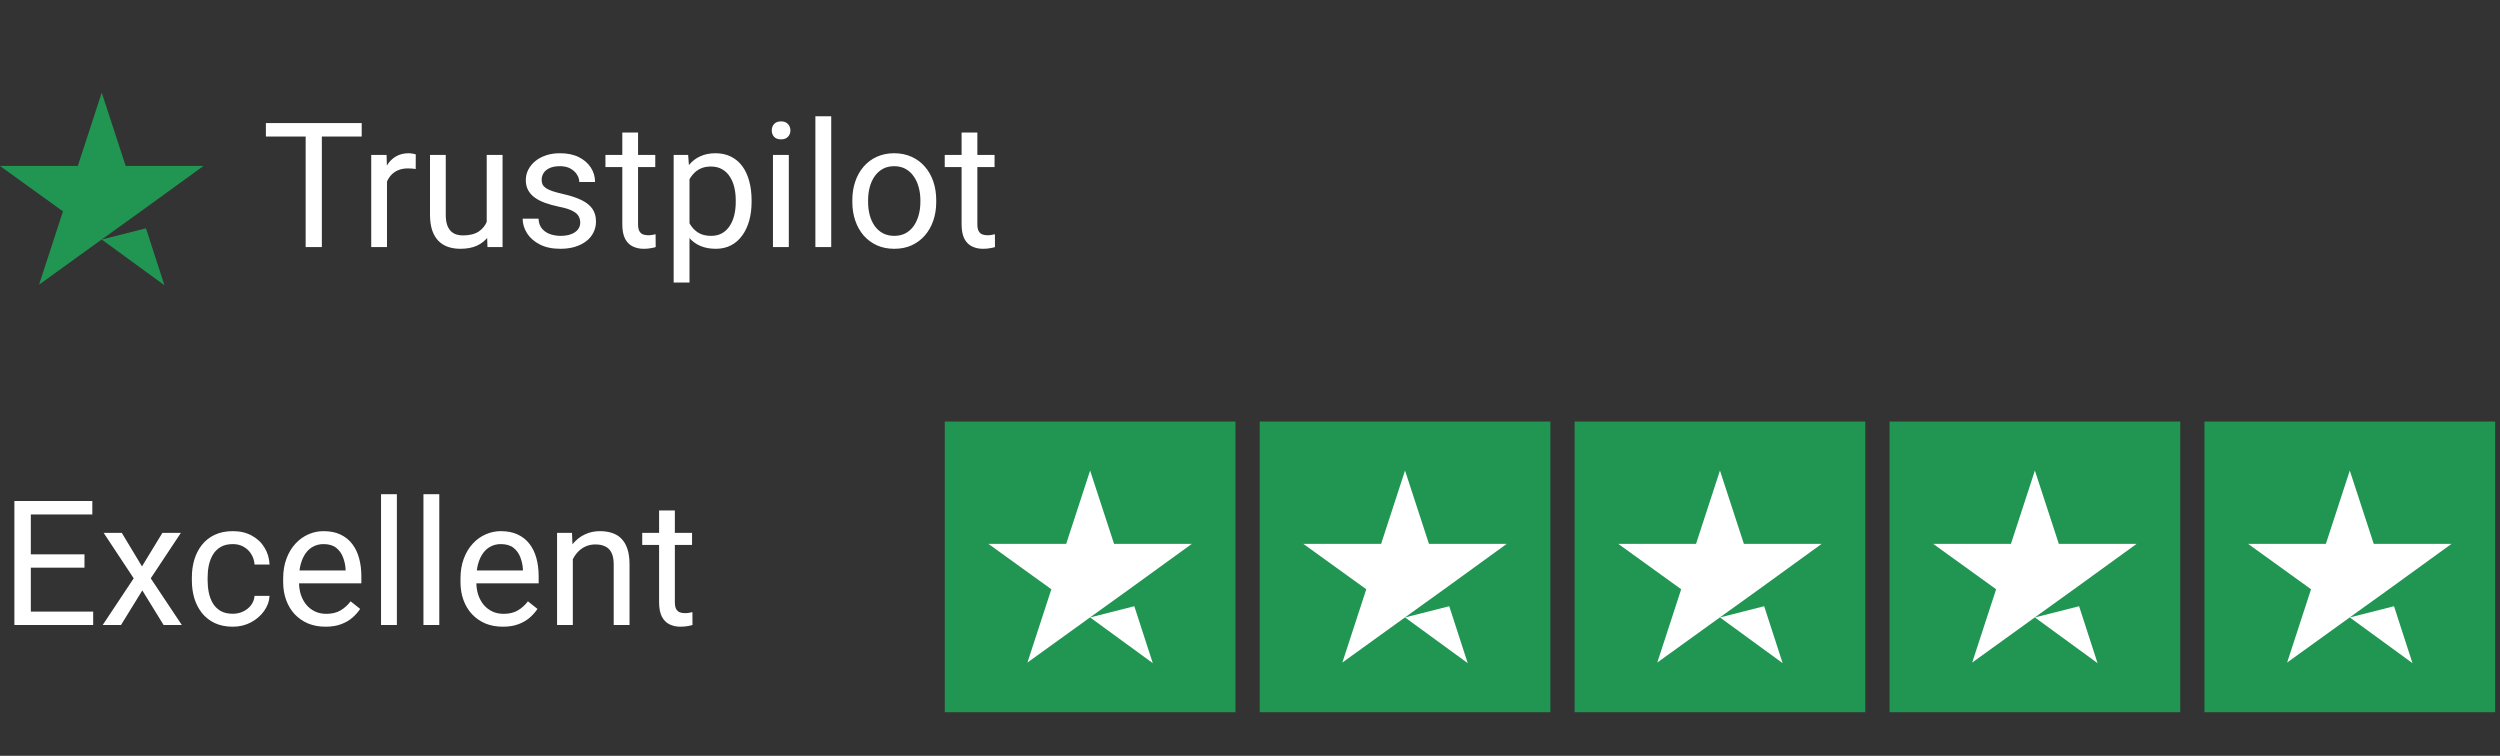
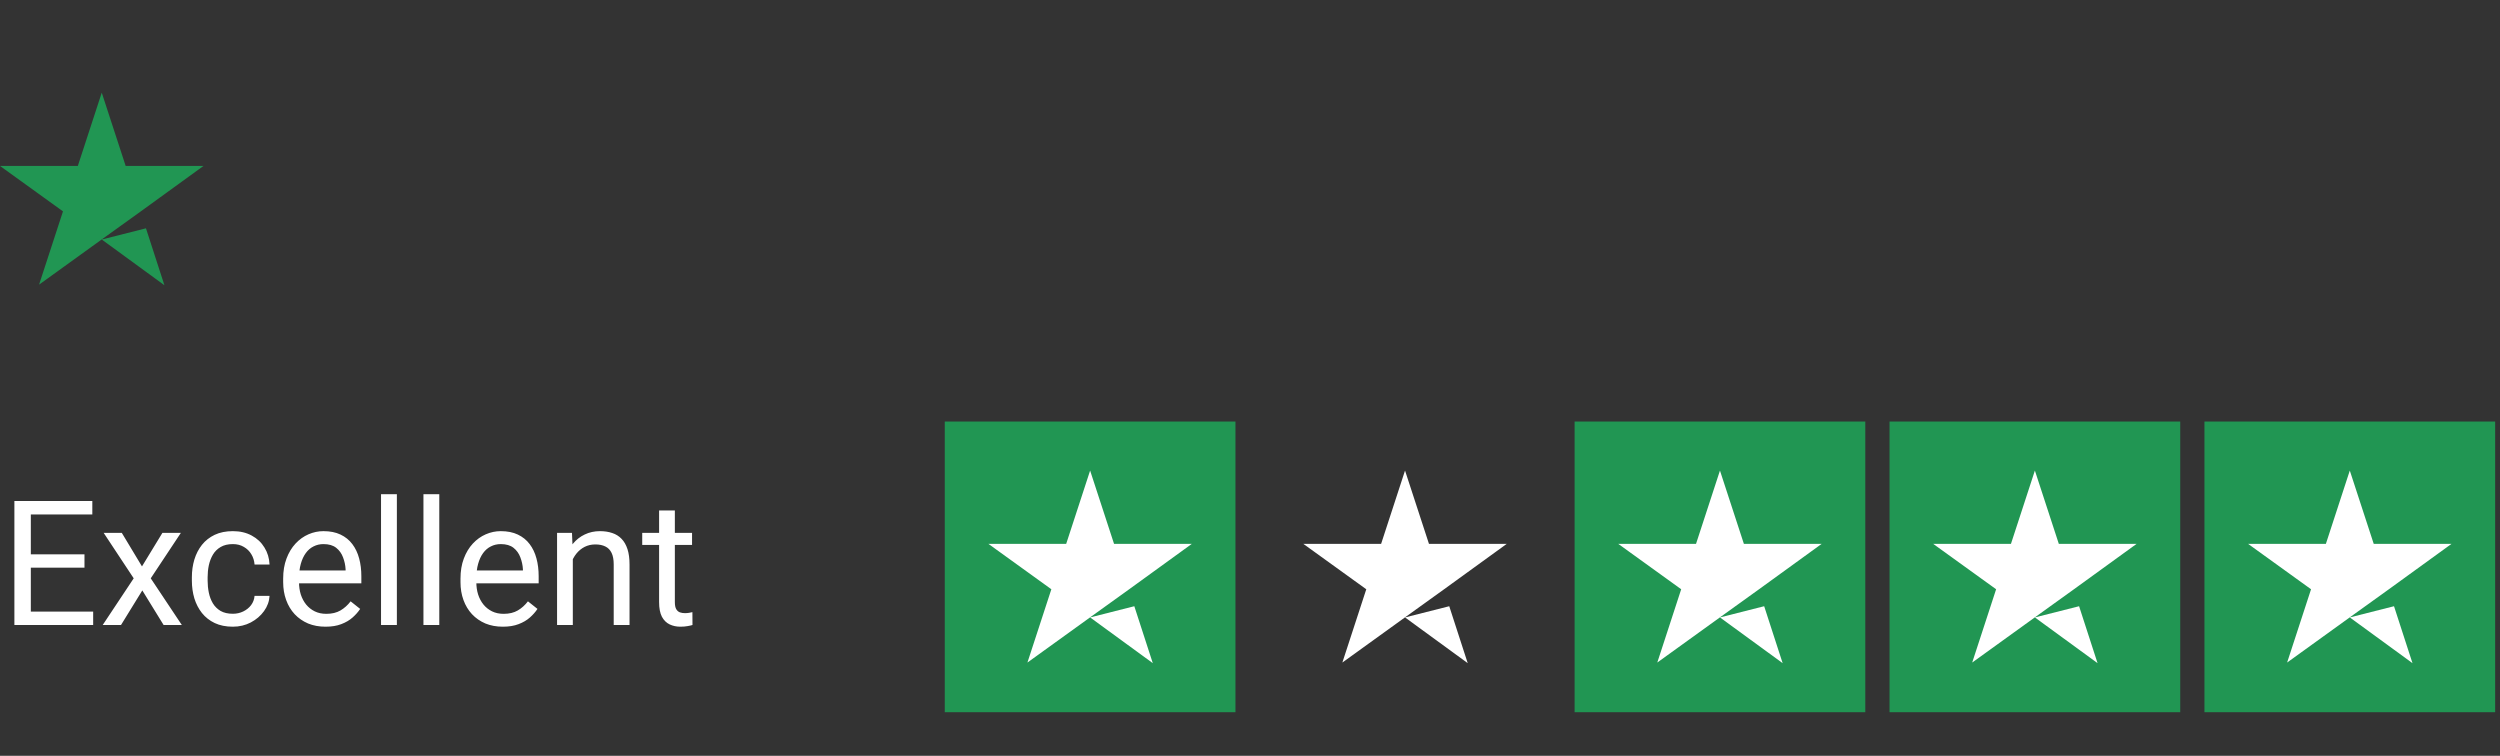
<svg xmlns="http://www.w3.org/2000/svg" width="172" height="52" viewBox="0 0 172 52" fill="none">
  <rect x="0" y="0" width="172" height="52" fill="#333333" stroke="none" />
  <path d="M7 16.479L10.042 15.708L11.312 19.625L7 16.479ZM14 11.417H8.646L7 6.375L5.354 11.417H0L4.333 14.542L2.688 19.583L7.021 16.458L9.688 14.542L14 11.417Z" fill="#219653" />
-   <path d="M22.143 8.469V17H21.029V8.469H22.143ZM24.885 8.469V9.395H18.293V8.469H24.885ZM26.625 11.656V17H25.541V10.66H26.596L26.625 11.656ZM28.605 10.625L28.6 11.633C28.51 11.613 28.424 11.602 28.342 11.598C28.264 11.59 28.174 11.586 28.072 11.586C27.822 11.586 27.602 11.625 27.41 11.703C27.219 11.781 27.057 11.891 26.924 12.031C26.791 12.172 26.686 12.34 26.607 12.535C26.533 12.727 26.484 12.938 26.461 13.168L26.156 13.344C26.156 12.961 26.193 12.602 26.268 12.266C26.346 11.93 26.465 11.633 26.625 11.375C26.785 11.113 26.988 10.91 27.234 10.766C27.484 10.617 27.781 10.543 28.125 10.543C28.203 10.543 28.293 10.553 28.395 10.572C28.496 10.588 28.566 10.605 28.605 10.625ZM33.486 15.535V10.66H34.576V17H33.539L33.486 15.535ZM33.691 14.199L34.143 14.188C34.143 14.609 34.098 15 34.008 15.359C33.922 15.715 33.781 16.023 33.586 16.285C33.391 16.547 33.135 16.752 32.818 16.9C32.502 17.045 32.117 17.117 31.664 17.117C31.355 17.117 31.072 17.072 30.814 16.982C30.561 16.893 30.342 16.754 30.158 16.566C29.975 16.379 29.832 16.135 29.73 15.834C29.633 15.533 29.584 15.172 29.584 14.75V10.66H30.668V14.762C30.668 15.047 30.699 15.283 30.762 15.471C30.828 15.654 30.916 15.801 31.025 15.91C31.139 16.016 31.264 16.09 31.4 16.133C31.541 16.176 31.686 16.197 31.834 16.197C32.295 16.197 32.66 16.109 32.93 15.934C33.199 15.754 33.393 15.514 33.51 15.213C33.631 14.908 33.691 14.57 33.691 14.199ZM39.92 15.318C39.92 15.162 39.885 15.018 39.815 14.885C39.748 14.748 39.609 14.625 39.398 14.516C39.191 14.402 38.879 14.305 38.461 14.223C38.109 14.148 37.791 14.06 37.506 13.959C37.225 13.857 36.984 13.734 36.785 13.59C36.59 13.445 36.44 13.275 36.334 13.08C36.228 12.885 36.176 12.656 36.176 12.395C36.176 12.145 36.23 11.908 36.34 11.685C36.453 11.463 36.611 11.266 36.815 11.094C37.022 10.922 37.27 10.787 37.559 10.69C37.848 10.592 38.17 10.543 38.525 10.543C39.033 10.543 39.467 10.633 39.826 10.812C40.185 10.992 40.461 11.232 40.652 11.533C40.844 11.83 40.94 12.16 40.94 12.523H39.855C39.855 12.348 39.803 12.178 39.697 12.014C39.596 11.846 39.445 11.707 39.246 11.598C39.051 11.488 38.81 11.434 38.525 11.434C38.225 11.434 37.98 11.48 37.793 11.574C37.609 11.664 37.475 11.779 37.389 11.92C37.307 12.06 37.266 12.209 37.266 12.365C37.266 12.482 37.285 12.588 37.324 12.682C37.367 12.771 37.441 12.855 37.547 12.934C37.652 13.008 37.801 13.078 37.992 13.145C38.184 13.211 38.428 13.277 38.725 13.344C39.244 13.461 39.672 13.602 40.008 13.766C40.344 13.93 40.594 14.131 40.758 14.369C40.922 14.607 41.004 14.896 41.004 15.236C41.004 15.514 40.945 15.768 40.828 15.998C40.715 16.229 40.549 16.428 40.33 16.596C40.115 16.76 39.857 16.889 39.557 16.982C39.26 17.072 38.926 17.117 38.555 17.117C37.996 17.117 37.523 17.018 37.137 16.818C36.75 16.619 36.457 16.361 36.258 16.045C36.059 15.729 35.959 15.395 35.959 15.043H37.049C37.065 15.34 37.15 15.576 37.307 15.752C37.463 15.924 37.654 16.047 37.881 16.121C38.107 16.191 38.332 16.227 38.555 16.227C38.852 16.227 39.1 16.188 39.299 16.109C39.502 16.031 39.656 15.924 39.762 15.787C39.867 15.65 39.92 15.494 39.92 15.318ZM45.082 10.66V11.492H41.654V10.66H45.082ZM42.815 9.119H43.898V15.43C43.898 15.645 43.932 15.807 43.998 15.916C44.065 16.025 44.15 16.098 44.256 16.133C44.361 16.168 44.475 16.186 44.596 16.186C44.685 16.186 44.779 16.178 44.877 16.162C44.978 16.143 45.055 16.127 45.105 16.115L45.111 17C45.025 17.027 44.912 17.053 44.772 17.076C44.635 17.104 44.469 17.117 44.273 17.117C44.008 17.117 43.764 17.064 43.541 16.959C43.318 16.854 43.141 16.678 43.008 16.432C42.879 16.182 42.815 15.846 42.815 15.424V9.119ZM47.438 11.879V19.438H46.348V10.66H47.344L47.438 11.879ZM51.709 13.777V13.9C51.709 14.361 51.654 14.789 51.545 15.184C51.435 15.574 51.275 15.914 51.065 16.203C50.857 16.492 50.602 16.717 50.297 16.877C49.992 17.037 49.643 17.117 49.248 17.117C48.846 17.117 48.49 17.051 48.182 16.918C47.873 16.785 47.611 16.592 47.397 16.338C47.182 16.084 47.01 15.779 46.881 15.424C46.756 15.068 46.67 14.668 46.623 14.223V13.566C46.67 13.098 46.758 12.678 46.887 12.307C47.016 11.935 47.185 11.619 47.397 11.357C47.611 11.092 47.871 10.891 48.176 10.754C48.48 10.613 48.832 10.543 49.23 10.543C49.629 10.543 49.982 10.621 50.291 10.777C50.6 10.93 50.859 11.148 51.07 11.434C51.281 11.719 51.44 12.06 51.545 12.459C51.654 12.854 51.709 13.293 51.709 13.777ZM50.619 13.9V13.777C50.619 13.461 50.586 13.164 50.52 12.887C50.453 12.605 50.35 12.359 50.209 12.148C50.072 11.934 49.897 11.766 49.682 11.645C49.467 11.52 49.211 11.457 48.914 11.457C48.641 11.457 48.402 11.504 48.199 11.598C48 11.691 47.83 11.818 47.69 11.979C47.549 12.135 47.434 12.315 47.344 12.518C47.258 12.717 47.193 12.924 47.15 13.139V14.656C47.228 14.93 47.338 15.188 47.478 15.43C47.619 15.668 47.807 15.861 48.041 16.01C48.275 16.154 48.57 16.227 48.926 16.227C49.219 16.227 49.471 16.166 49.682 16.045C49.897 15.92 50.072 15.75 50.209 15.535C50.35 15.32 50.453 15.074 50.52 14.797C50.586 14.516 50.619 14.217 50.619 13.9ZM54.27 10.66V17H53.18V10.66H54.27ZM53.098 8.979C53.098 8.803 53.15 8.654 53.256 8.533C53.365 8.412 53.525 8.352 53.736 8.352C53.943 8.352 54.102 8.412 54.211 8.533C54.324 8.654 54.381 8.803 54.381 8.979C54.381 9.146 54.324 9.291 54.211 9.412C54.102 9.529 53.943 9.588 53.736 9.588C53.525 9.588 53.365 9.529 53.256 9.412C53.15 9.291 53.098 9.146 53.098 8.979ZM57.188 8V17H56.098V8H57.188ZM58.641 13.9V13.766C58.641 13.309 58.707 12.885 58.84 12.494C58.973 12.1 59.164 11.758 59.414 11.469C59.664 11.176 59.967 10.949 60.322 10.789C60.678 10.625 61.076 10.543 61.518 10.543C61.963 10.543 62.363 10.625 62.719 10.789C63.078 10.949 63.383 11.176 63.633 11.469C63.887 11.758 64.08 12.1 64.213 12.494C64.346 12.885 64.412 13.309 64.412 13.766V13.9C64.412 14.357 64.346 14.781 64.213 15.172C64.08 15.562 63.887 15.904 63.633 16.197C63.383 16.486 63.08 16.713 62.725 16.877C62.373 17.037 61.975 17.117 61.529 17.117C61.084 17.117 60.684 17.037 60.328 16.877C59.973 16.713 59.668 16.486 59.414 16.197C59.164 15.904 58.973 15.562 58.84 15.172C58.707 14.781 58.641 14.357 58.641 13.9ZM59.725 13.766V13.9C59.725 14.217 59.762 14.516 59.836 14.797C59.91 15.074 60.022 15.32 60.17 15.535C60.322 15.75 60.512 15.92 60.738 16.045C60.965 16.166 61.228 16.227 61.529 16.227C61.826 16.227 62.086 16.166 62.309 16.045C62.535 15.92 62.723 15.75 62.871 15.535C63.02 15.32 63.131 15.074 63.205 14.797C63.283 14.516 63.322 14.217 63.322 13.9V13.766C63.322 13.453 63.283 13.158 63.205 12.881C63.131 12.6 63.018 12.352 62.865 12.137C62.717 11.918 62.529 11.746 62.303 11.621C62.08 11.496 61.818 11.434 61.518 11.434C61.221 11.434 60.959 11.496 60.732 11.621C60.51 11.746 60.322 11.918 60.17 12.137C60.022 12.352 59.91 12.6 59.836 12.881C59.762 13.158 59.725 13.453 59.725 13.766ZM68.426 10.66V11.492H64.998V10.66H68.426ZM66.158 9.119H67.242V15.43C67.242 15.645 67.275 15.807 67.342 15.916C67.408 16.025 67.494 16.098 67.6 16.133C67.705 16.168 67.818 16.186 67.939 16.186C68.029 16.186 68.123 16.178 68.221 16.162C68.322 16.143 68.398 16.127 68.449 16.115L68.455 17C68.369 17.027 68.256 17.053 68.115 17.076C67.978 17.104 67.812 17.117 67.617 17.117C67.352 17.117 67.107 17.064 66.885 16.959C66.662 16.854 66.484 16.678 66.352 16.432C66.223 16.182 66.158 15.846 66.158 15.424V9.119Z" fill="white" />
  <path d="M6.41 42.08V43H1.893V42.08H6.41ZM2.121 34.469V43H0.99V34.469H2.121ZM5.812 38.137V39.057H1.893V38.137H5.812ZM6.352 34.469V35.395H1.893V34.469H6.352ZM8.379 36.66L9.768 38.969L11.174 36.66H12.445L10.371 39.789L12.51 43H11.256L9.791 40.621L8.326 43H7.066L9.199 39.789L7.131 36.66H8.379ZM16.02 42.227C16.277 42.227 16.516 42.174 16.734 42.068C16.953 41.963 17.133 41.818 17.273 41.635C17.414 41.447 17.494 41.234 17.514 40.996H18.545C18.525 41.371 18.398 41.721 18.164 42.045C17.934 42.365 17.631 42.625 17.256 42.824C16.881 43.02 16.469 43.117 16.02 43.117C15.543 43.117 15.127 43.033 14.771 42.865C14.42 42.697 14.127 42.467 13.893 42.174C13.662 41.881 13.488 41.545 13.371 41.166C13.258 40.783 13.201 40.379 13.201 39.953V39.707C13.201 39.281 13.258 38.879 13.371 38.5C13.488 38.117 13.662 37.779 13.893 37.486C14.127 37.193 14.42 36.963 14.771 36.795C15.127 36.627 15.543 36.543 16.02 36.543C16.516 36.543 16.949 36.645 17.32 36.848C17.691 37.047 17.982 37.32 18.193 37.668C18.408 38.012 18.525 38.402 18.545 38.84H17.514C17.494 38.578 17.42 38.342 17.291 38.131C17.166 37.92 16.994 37.752 16.775 37.627C16.561 37.498 16.309 37.434 16.02 37.434C15.688 37.434 15.408 37.5 15.182 37.633C14.959 37.762 14.781 37.938 14.648 38.16C14.52 38.379 14.426 38.623 14.367 38.893C14.312 39.158 14.285 39.43 14.285 39.707V39.953C14.285 40.23 14.312 40.504 14.367 40.773C14.422 41.043 14.514 41.287 14.643 41.506C14.775 41.725 14.953 41.9 15.176 42.033C15.402 42.162 15.684 42.227 16.02 42.227ZM22.395 43.117C21.953 43.117 21.553 43.043 21.193 42.895C20.838 42.742 20.531 42.529 20.273 42.256C20.02 41.982 19.824 41.658 19.688 41.283C19.551 40.908 19.482 40.498 19.482 40.053V39.807C19.482 39.291 19.559 38.832 19.711 38.43C19.863 38.023 20.07 37.68 20.332 37.398C20.594 37.117 20.891 36.904 21.223 36.76C21.555 36.615 21.898 36.543 22.254 36.543C22.707 36.543 23.098 36.621 23.426 36.777C23.758 36.934 24.029 37.152 24.24 37.434C24.451 37.711 24.607 38.039 24.709 38.418C24.811 38.793 24.861 39.203 24.861 39.648V40.135H20.127V39.25H23.777V39.168C23.762 38.887 23.703 38.613 23.602 38.348C23.504 38.082 23.348 37.863 23.133 37.691C22.918 37.52 22.625 37.434 22.254 37.434C22.008 37.434 21.781 37.486 21.574 37.592C21.367 37.693 21.189 37.846 21.041 38.049C20.893 38.252 20.777 38.5 20.695 38.793C20.613 39.086 20.572 39.424 20.572 39.807V40.053C20.572 40.353 20.613 40.637 20.695 40.902C20.781 41.164 20.904 41.395 21.064 41.594C21.229 41.793 21.426 41.949 21.656 42.062C21.891 42.176 22.156 42.232 22.453 42.232C22.836 42.232 23.16 42.154 23.426 41.998C23.691 41.842 23.924 41.633 24.123 41.371L24.779 41.893C24.643 42.1 24.469 42.297 24.258 42.484C24.047 42.672 23.787 42.824 23.479 42.941C23.174 43.059 22.812 43.117 22.395 43.117ZM27.305 34V43H26.215V34H27.305ZM30.223 34V43H29.133V34H30.223ZM34.594 43.117C34.152 43.117 33.752 43.043 33.393 42.895C33.037 42.742 32.73 42.529 32.473 42.256C32.219 41.982 32.023 41.658 31.887 41.283C31.75 40.908 31.682 40.498 31.682 40.053V39.807C31.682 39.291 31.758 38.832 31.91 38.43C32.062 38.023 32.27 37.68 32.531 37.398C32.793 37.117 33.09 36.904 33.422 36.76C33.754 36.615 34.098 36.543 34.453 36.543C34.906 36.543 35.297 36.621 35.625 36.777C35.957 36.934 36.228 37.152 36.44 37.434C36.65 37.711 36.807 38.039 36.908 38.418C37.01 38.793 37.06 39.203 37.06 39.648V40.135H32.326V39.25H35.977V39.168C35.961 38.887 35.902 38.613 35.801 38.348C35.703 38.082 35.547 37.863 35.332 37.691C35.117 37.52 34.824 37.434 34.453 37.434C34.207 37.434 33.98 37.486 33.773 37.592C33.566 37.693 33.389 37.846 33.24 38.049C33.092 38.252 32.977 38.5 32.895 38.793C32.812 39.086 32.772 39.424 32.772 39.807V40.053C32.772 40.353 32.812 40.637 32.895 40.902C32.98 41.164 33.103 41.395 33.264 41.594C33.428 41.793 33.625 41.949 33.855 42.062C34.09 42.176 34.355 42.232 34.652 42.232C35.035 42.232 35.359 42.154 35.625 41.998C35.891 41.842 36.123 41.633 36.322 41.371L36.978 41.893C36.842 42.1 36.668 42.297 36.457 42.484C36.246 42.672 35.986 42.824 35.678 42.941C35.373 43.059 35.012 43.117 34.594 43.117ZM39.41 38.014V43H38.326V36.66H39.352L39.41 38.014ZM39.152 39.59L38.701 39.572C38.705 39.139 38.77 38.738 38.895 38.371C39.02 38 39.195 37.678 39.422 37.404C39.648 37.131 39.918 36.92 40.23 36.772C40.547 36.619 40.897 36.543 41.279 36.543C41.592 36.543 41.873 36.586 42.123 36.672C42.373 36.754 42.586 36.887 42.762 37.07C42.941 37.254 43.078 37.492 43.172 37.785C43.266 38.074 43.312 38.428 43.312 38.846V43H42.223V38.834C42.223 38.502 42.174 38.236 42.076 38.037C41.978 37.834 41.836 37.688 41.648 37.598C41.461 37.504 41.23 37.457 40.957 37.457C40.688 37.457 40.441 37.514 40.219 37.627C40 37.74 39.81 37.897 39.65 38.096C39.494 38.295 39.371 38.523 39.281 38.781C39.195 39.035 39.152 39.305 39.152 39.59ZM47.613 36.66V37.492H44.185V36.66H47.613ZM45.346 35.119H46.43V41.43C46.43 41.645 46.463 41.807 46.529 41.916C46.596 42.025 46.682 42.098 46.787 42.133C46.893 42.168 47.006 42.185 47.127 42.185C47.217 42.185 47.31 42.178 47.408 42.162C47.51 42.143 47.586 42.127 47.637 42.115L47.643 43C47.557 43.027 47.443 43.053 47.303 43.076C47.166 43.103 47 43.117 46.805 43.117C46.539 43.117 46.295 43.065 46.072 42.959C45.85 42.853 45.672 42.678 45.539 42.432C45.41 42.182 45.346 41.846 45.346 41.424V35.119Z" fill="white" />
  <g clip-path="url(#clip0_46_801)">
    <path d="M85 29H65V49H85V29Z" fill="#219653" />
-     <path d="M106.667 29H86.667V49H106.667V29Z" fill="#219653" />
    <path d="M128.333 29H108.333V49H128.333V29Z" fill="#219653" />
    <path d="M150 29H130V49H150V29Z" fill="#219653" />
    <path d="M171.667 29H151.667V49H171.667V29Z" fill="#219653" />
    <path d="M75 42.479L78.041 41.708L79.312 45.625L75 42.479ZM82 37.416H76.646L75 32.375L73.354 37.416H68L72.333 40.541L70.687 45.583L75.021 42.458L77.687 40.541L82 37.416Z" fill="white" />
    <path d="M96.666 42.479L99.708 41.708L100.979 45.625L96.666 42.479ZM103.666 37.416H98.312L96.666 32.375L95.021 37.416H89.666L94 40.541L92.354 45.583L96.687 42.458L99.354 40.541L103.666 37.416Z" fill="white" />
    <path d="M118.333 42.479L121.375 41.708L122.646 45.625L118.333 42.479ZM125.333 37.416H119.979L118.333 32.375L116.687 37.416H111.333L115.666 40.541L114.021 45.583L118.354 42.458L121.021 40.541L125.333 37.416Z" fill="white" />
    <path d="M140 42.479L143.041 41.708L144.312 45.625L140 42.479ZM147 37.416H141.646L140 32.375L138.354 37.416H133L137.333 40.541L135.687 45.583L140.021 42.458L142.687 40.541L147 37.416Z" fill="white" />
    <path d="M161.666 42.479L164.708 41.708L165.979 45.625L161.666 42.479ZM168.666 37.416H163.312L161.666 32.375L160.021 37.416H154.666L159 40.541L157.354 45.583L161.687 42.458L164.354 40.541L168.666 37.416Z" fill="white" />
  </g>
  <defs>
    <clipPath id="clip0_46_801">
      <rect width="106.667" height="20" fill="white" transform="translate(65 29)" />
    </clipPath>
  </defs>
</svg>